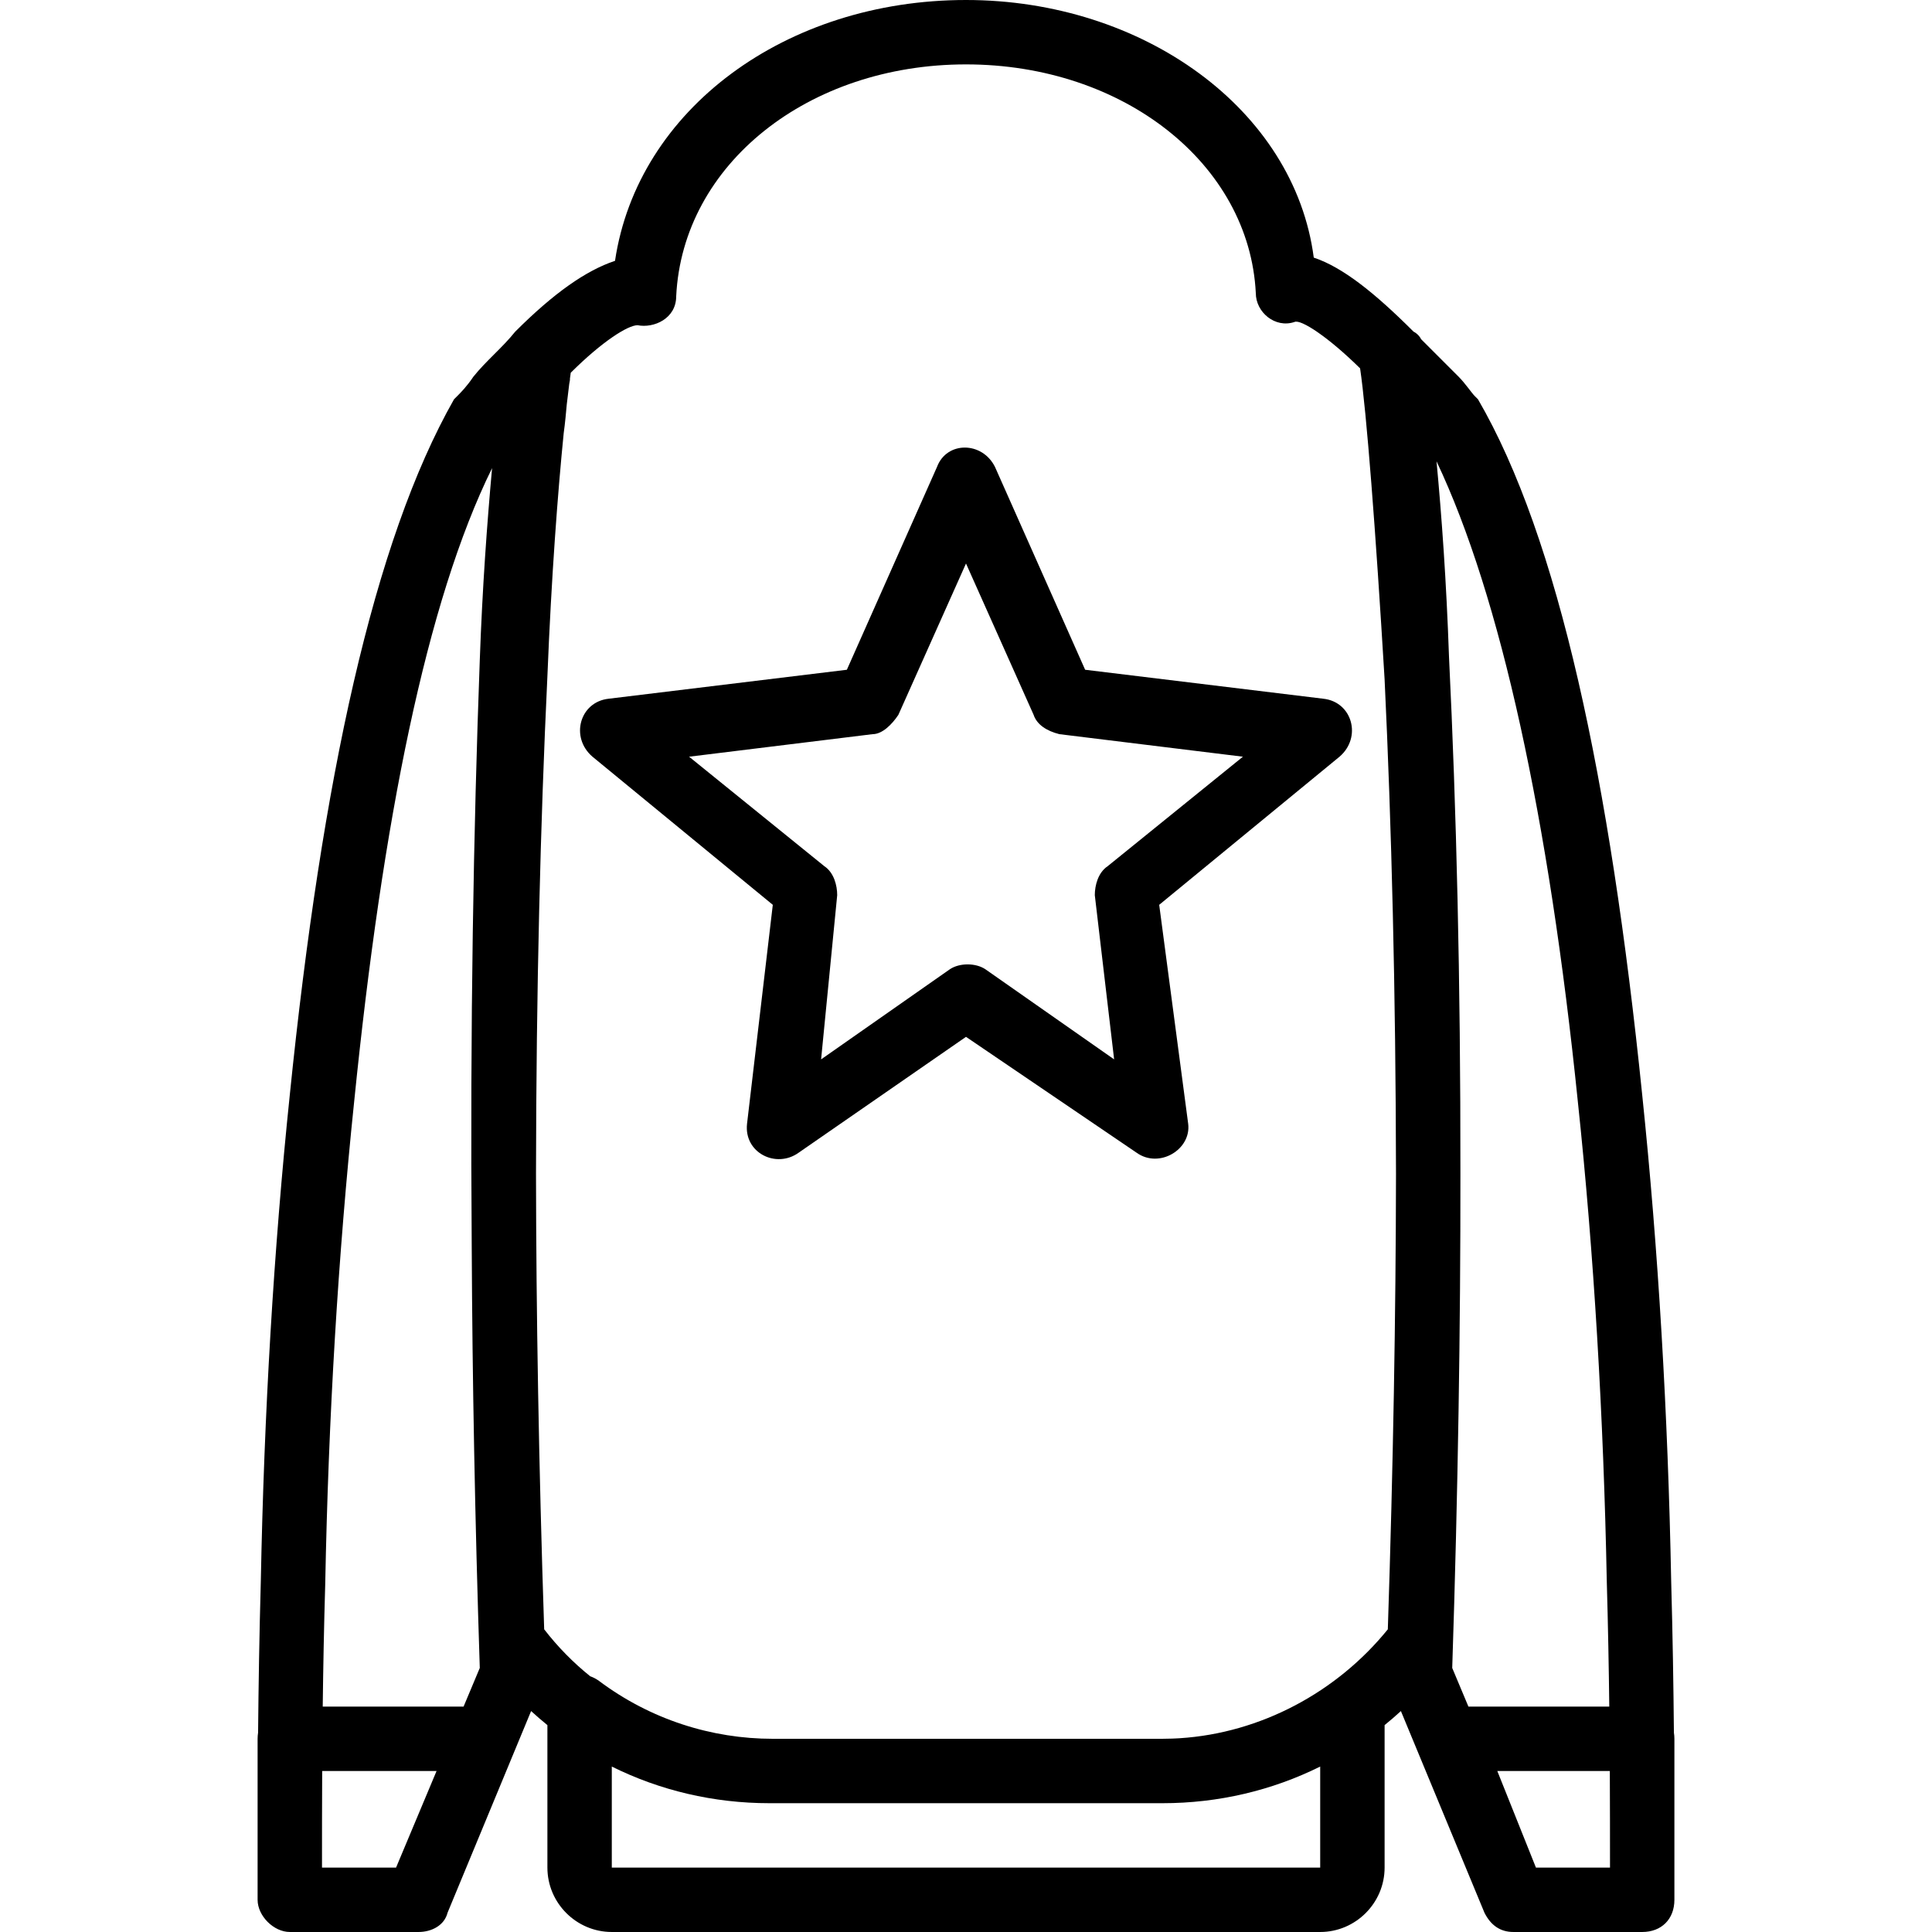
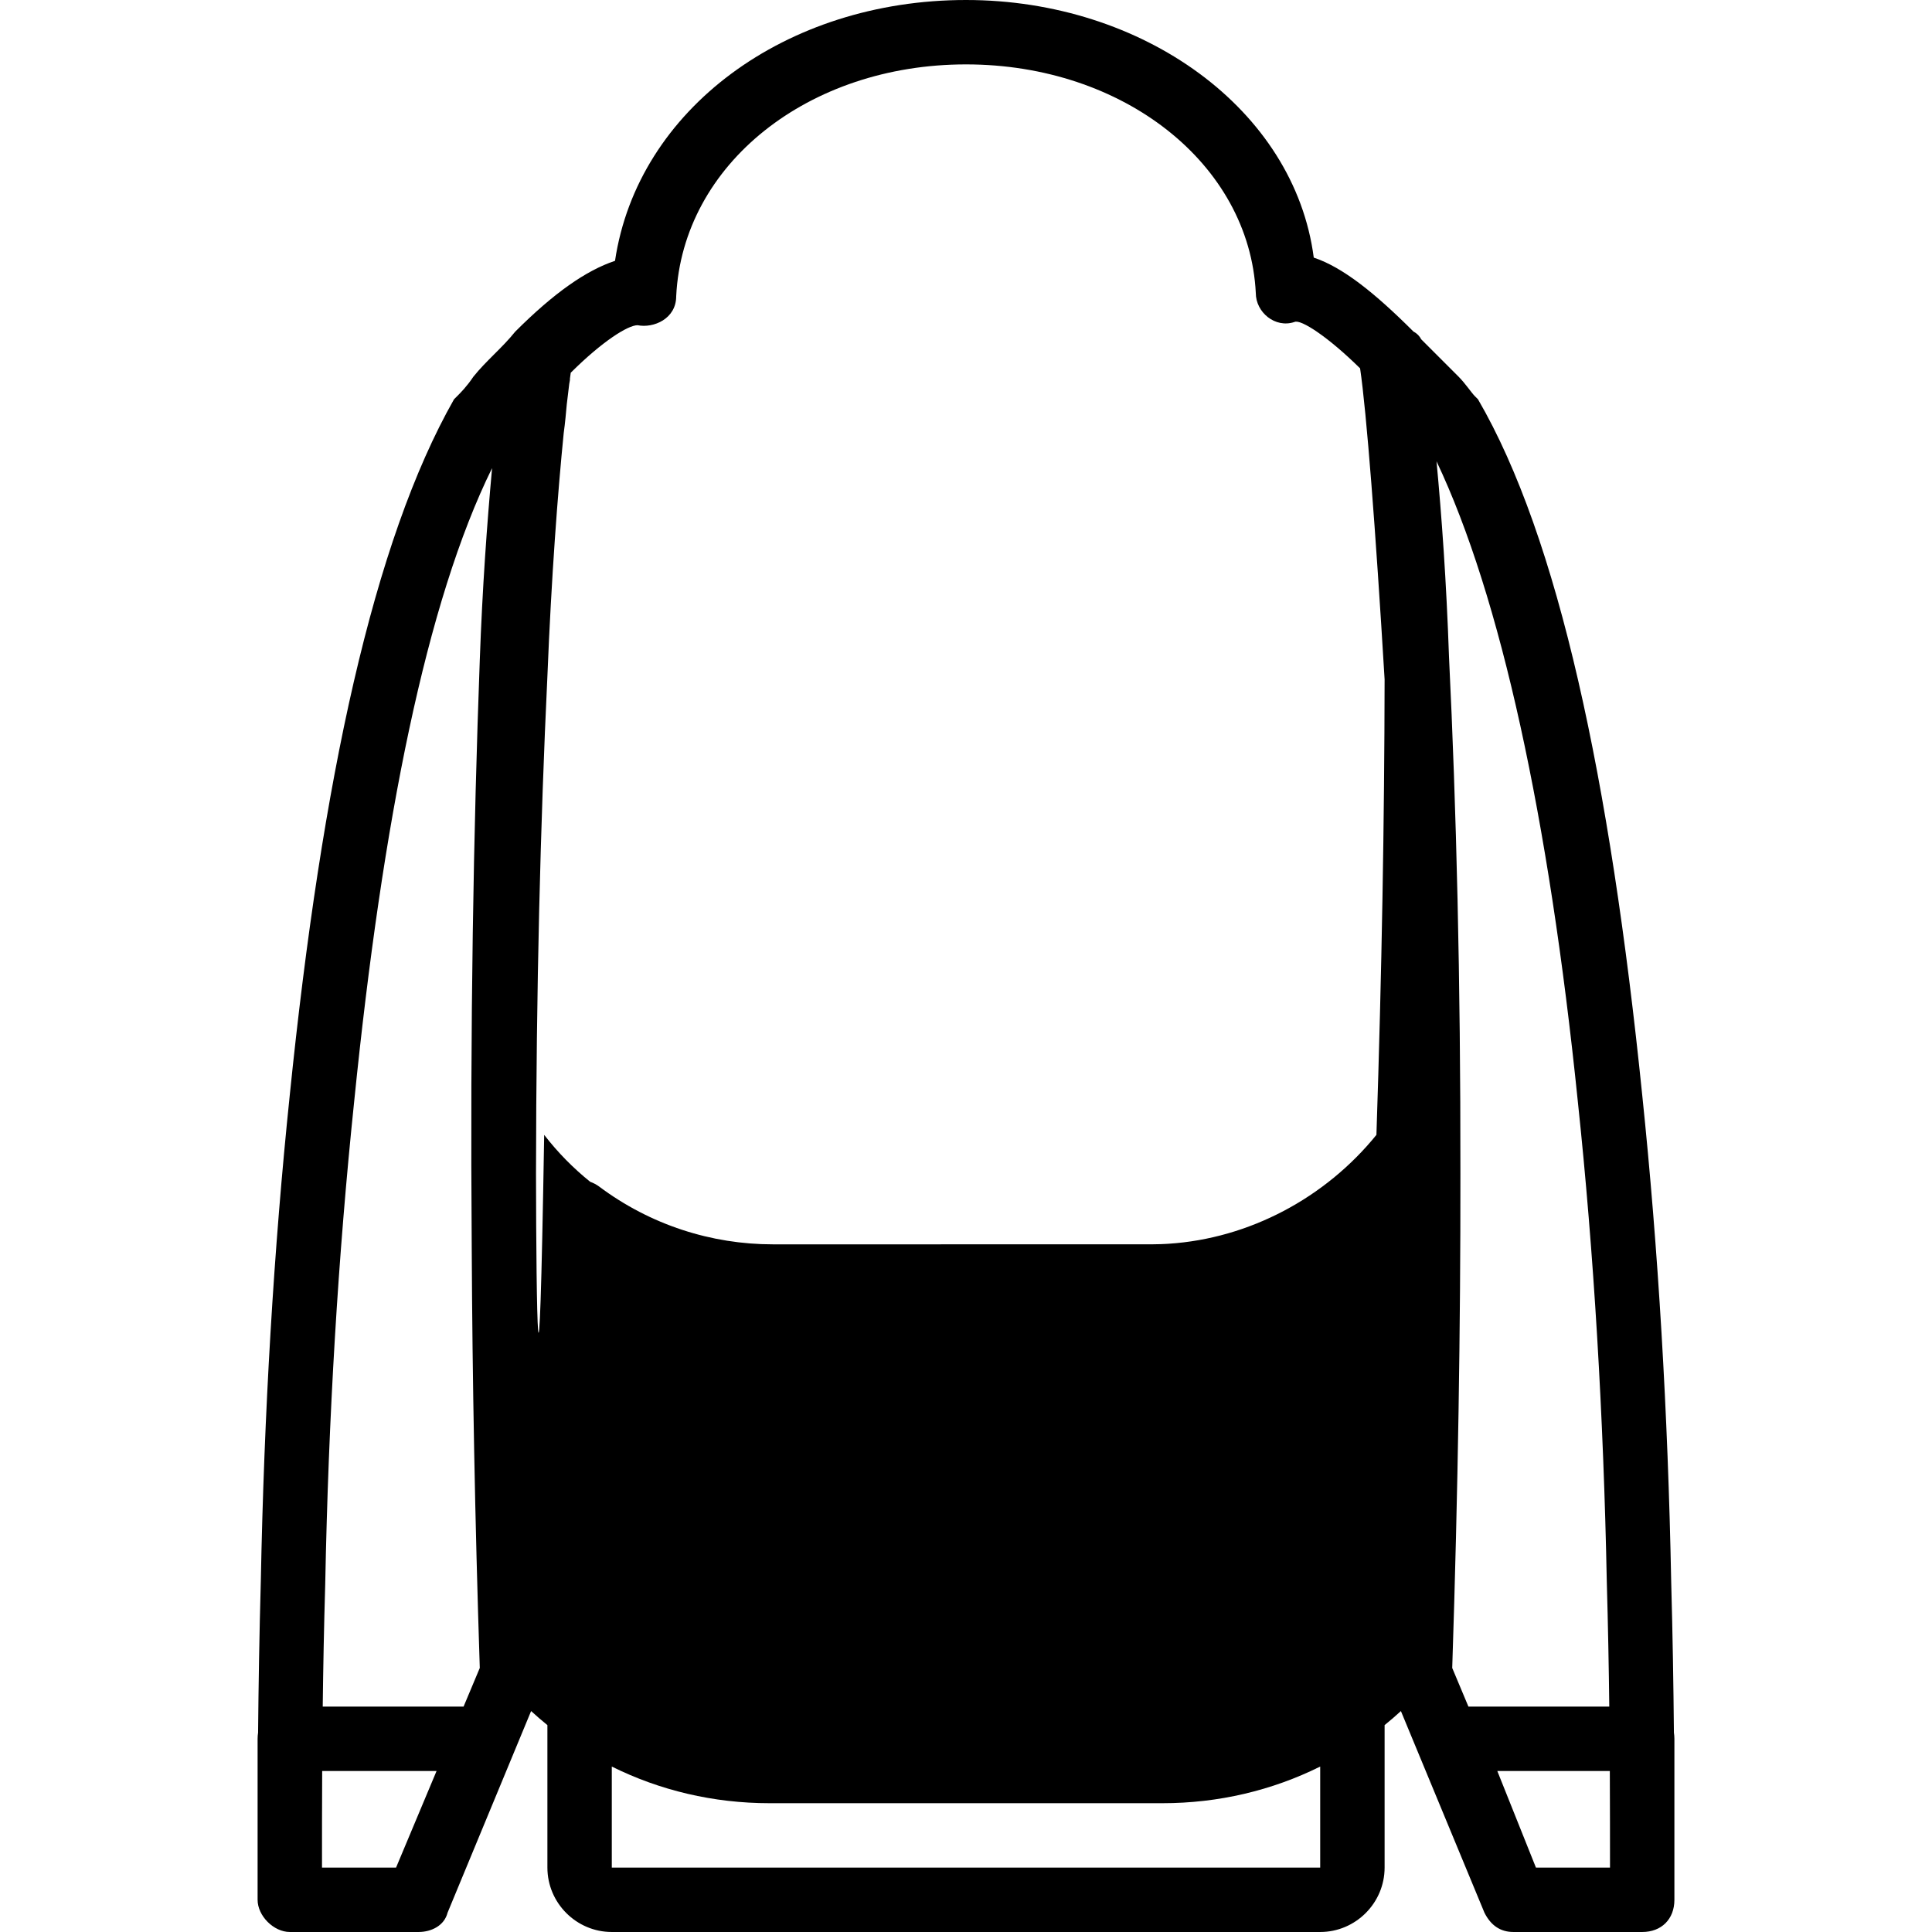
<svg xmlns="http://www.w3.org/2000/svg" fill="#000000" height="800px" width="800px" version="1.1" id="Layer_1" viewBox="0 0 512 512" xml:space="preserve">
  <g transform="translate(1 1)">
    <g>
      <g>
-         <path d="M156.013,199.533l47.787,39.253l-6.827,58.027c-0.853,7.68,7.68,11.947,13.653,7.68L255,273.773l45.227,30.72     c5.973,4.267,14.507-0.853,13.653-7.68l-7.68-58.027l47.787-39.253c5.973-5.12,3.413-14.507-4.267-15.36l-63.147-7.68     l-23.893-53.76c-3.413-6.827-12.8-6.827-15.36,0l-23.893,53.76l-63.147,7.68C152.6,185.027,150.04,194.413,156.013,199.533z      M230.253,193.56c2.56,0,5.12-2.56,6.827-5.12L255,148.333l17.92,40.107c0.853,2.56,3.413,4.267,6.827,5.12l48.64,5.973     l-35.84,29.013c-2.56,1.707-3.413,5.12-3.413,7.68l5.12,43.52l-34.133-23.893c-2.56-1.707-6.827-1.707-9.387,0L216.6,279.747     l4.267-43.52c0-2.56-0.853-5.973-3.413-7.68l-35.84-29.013L230.253,193.56z" />
-         <path d="M442.603,458.166c-0.113-12.407-0.324-25.82-0.723-40.179c-0.853-44.373-3.413-87.893-7.68-128.853     c-8.533-83.627-22.187-147.627-43.52-184.32l-0.853-0.853c-0.853-0.853-2.56-3.413-4.267-5.12     c-3.571-3.571-6.55-6.55-9.927-9.926c-0.423-0.833-1.091-1.555-2.02-2.02c-10.24-10.24-18.773-17.067-26.453-19.627     C342.04,28.013,301.933-1,255-1c-47.787,0-87.04,29.013-93.013,69.12c-7.68,2.56-16.213,8.533-26.453,18.773     c-3.413,4.267-7.68,7.68-11.093,11.947c-1.707,2.56-3.413,4.267-4.267,5.12l-0.853,0.853     C97.987,142.36,84.333,205.507,75.8,289.133c-4.267,40.96-6.827,84.48-7.68,128.853c-0.399,14.359-0.61,27.772-0.723,40.179     c-0.082,0.523-0.13,1.066-0.13,1.634c0,13.653,0,26.453,0,35.84c0,0.303,0,0.576,0,0.853c0,2.56,0,5.12,0,5.973     c0,4.267,4.267,8.533,8.533,8.533h34.133c3.413,0,6.827-1.707,7.68-5.12l22.135-53.428c1.406,1.289,2.846,2.531,4.319,3.725     v37.757c0,9.387,7.68,17.067,17.067,17.067h187.733c9.387,0,17.067-7.68,17.067-17.067v-37.757     c1.473-1.194,2.913-2.436,4.319-3.725l22.135,53.428c1.707,3.413,4.267,5.12,7.68,5.12H434.2c5.12,0,8.533-3.413,8.533-8.533     c0-0.454,0-1.397,0-2.56c0-1.023,0-2.215,0-3.413c0-1.588,0-3.037,0-5.12c0-9.387,0-19.627,0-31.573     C442.733,459.232,442.685,458.689,442.603,458.166z M417.133,290.84c4.267,40.107,6.827,83.627,7.68,127.147     c0.337,11.778,0.539,22.881,0.663,33.28h-37.328l-4.294-10.24c1.539-46.932,2.208-90.557,2.169-130.899     c0.051-51.345-1.063-96.874-3.022-137.047c-0.693-20.087-1.948-37.362-3.308-51.826     C396.706,157.115,409.469,215.902,417.133,290.84z M92.867,290.84c7.534-74.507,19.179-132.571,36.538-167.781     c-1.341,14.767-2.574,31.721-3.258,50.874c-1.654,44.646-2.593,96.424-2.133,155.771c0.164,34.647,0.844,71.706,2.133,111.322     l-4.294,10.24H84.526c0.124-10.219,0.326-21.056,0.66-32.427C86.04,374.467,88.6,331.8,92.867,290.84z M84.333,493.933     c0-7.817,0-16.386,0.048-25.6h30.314l-10.735,25.6H84.333z M141.046,309.934c0.064-48.811,1.161-92.684,3.021-131.734     c1.056-26.411,2.767-48.889,4.321-64.417c0.397-2.876,0.606-5.364,0.815-7.645c0.225-1.972,0.442-3.769,0.649-5.382     c0.06-0.355,0.117-0.709,0.188-1.063c0-0.123,0-0.246,0-0.367c0.073-0.542,0.144-1.058,0.214-1.55     c8.432-8.389,15.168-12.59,17.706-12.59c4.267,0.853,10.24-1.707,10.24-7.68c1.707-34.987,34.987-61.44,76.8-61.44     s75.093,26.453,76.8,60.587c0,5.12,5.12,9.387,10.24,7.68c1.672-0.836,9.077,4.069,17.4,12.289     c1.697,11.47,4.095,42.455,6.494,82.431c1.852,38.9,2.948,82.586,3.02,131.037c-0.054,37.116-0.733,77.318-2.167,120.697     c-13.526,16.709-33.73,27.478-55.076,28.858c-0.249,0.015-0.497,0.031-0.746,0.044c-0.451,0.024-0.902,0.045-1.354,0.061     c-0.852,0.028-1.705,0.05-2.558,0.05H203.8c-16.213,0-32.427-5.12-46.08-15.36c-0.749-0.535-1.526-0.936-2.31-1.214     c-4.473-3.597-8.574-7.752-12.196-12.439C141.773,387.22,141.095,347.008,141.046,309.934z M348.867,493.933H161.133v-26.777     c12.746,6.332,26.962,9.711,41.813,9.711h0.853H255h52.053c14.851,0,29.068-3.379,41.813-9.711V493.933z M406.04,493.933     l-10.24-25.6h29.819c0.047,9.244,0.048,17.796,0.048,25.6H406.04z" />
+         <path d="M442.603,458.166c-0.113-12.407-0.324-25.82-0.723-40.179c-0.853-44.373-3.413-87.893-7.68-128.853     c-8.533-83.627-22.187-147.627-43.52-184.32l-0.853-0.853c-0.853-0.853-2.56-3.413-4.267-5.12     c-3.571-3.571-6.55-6.55-9.927-9.926c-0.423-0.833-1.091-1.555-2.02-2.02c-10.24-10.24-18.773-17.067-26.453-19.627     C342.04,28.013,301.933-1,255-1c-47.787,0-87.04,29.013-93.013,69.12c-7.68,2.56-16.213,8.533-26.453,18.773     c-3.413,4.267-7.68,7.68-11.093,11.947c-1.707,2.56-3.413,4.267-4.267,5.12l-0.853,0.853     C97.987,142.36,84.333,205.507,75.8,289.133c-4.267,40.96-6.827,84.48-7.68,128.853c-0.399,14.359-0.61,27.772-0.723,40.179     c-0.082,0.523-0.13,1.066-0.13,1.634c0,13.653,0,26.453,0,35.84c0,0.303,0,0.576,0,0.853c0,2.56,0,5.12,0,5.973     c0,4.267,4.267,8.533,8.533,8.533h34.133c3.413,0,6.827-1.707,7.68-5.12l22.135-53.428c1.406,1.289,2.846,2.531,4.319,3.725     v37.757c0,9.387,7.68,17.067,17.067,17.067h187.733c9.387,0,17.067-7.68,17.067-17.067v-37.757     c1.473-1.194,2.913-2.436,4.319-3.725l22.135,53.428c1.707,3.413,4.267,5.12,7.68,5.12H434.2c5.12,0,8.533-3.413,8.533-8.533     c0-0.454,0-1.397,0-2.56c0-1.023,0-2.215,0-3.413c0-1.588,0-3.037,0-5.12c0-9.387,0-19.627,0-31.573     C442.733,459.232,442.685,458.689,442.603,458.166z M417.133,290.84c4.267,40.107,6.827,83.627,7.68,127.147     c0.337,11.778,0.539,22.881,0.663,33.28h-37.328l-4.294-10.24c1.539-46.932,2.208-90.557,2.169-130.899     c0.051-51.345-1.063-96.874-3.022-137.047c-0.693-20.087-1.948-37.362-3.308-51.826     C396.706,157.115,409.469,215.902,417.133,290.84z M92.867,290.84c7.534-74.507,19.179-132.571,36.538-167.781     c-1.341,14.767-2.574,31.721-3.258,50.874c-1.654,44.646-2.593,96.424-2.133,155.771c0.164,34.647,0.844,71.706,2.133,111.322     l-4.294,10.24H84.526c0.124-10.219,0.326-21.056,0.66-32.427C86.04,374.467,88.6,331.8,92.867,290.84z M84.333,493.933     c0-7.817,0-16.386,0.048-25.6h30.314l-10.735,25.6H84.333z M141.046,309.934c0.064-48.811,1.161-92.684,3.021-131.734     c1.056-26.411,2.767-48.889,4.321-64.417c0.397-2.876,0.606-5.364,0.815-7.645c0.225-1.972,0.442-3.769,0.649-5.382     c0.06-0.355,0.117-0.709,0.188-1.063c0-0.123,0-0.246,0-0.367c0.073-0.542,0.144-1.058,0.214-1.55     c8.432-8.389,15.168-12.59,17.706-12.59c4.267,0.853,10.24-1.707,10.24-7.68c1.707-34.987,34.987-61.44,76.8-61.44     s75.093,26.453,76.8,60.587c0,5.12,5.12,9.387,10.24,7.68c1.672-0.836,9.077,4.069,17.4,12.289     c1.697,11.47,4.095,42.455,6.494,82.431c-0.054,37.116-0.733,77.318-2.167,120.697     c-13.526,16.709-33.73,27.478-55.076,28.858c-0.249,0.015-0.497,0.031-0.746,0.044c-0.451,0.024-0.902,0.045-1.354,0.061     c-0.852,0.028-1.705,0.05-2.558,0.05H203.8c-16.213,0-32.427-5.12-46.08-15.36c-0.749-0.535-1.526-0.936-2.31-1.214     c-4.473-3.597-8.574-7.752-12.196-12.439C141.773,387.22,141.095,347.008,141.046,309.934z M348.867,493.933H161.133v-26.777     c12.746,6.332,26.962,9.711,41.813,9.711h0.853H255h52.053c14.851,0,29.068-3.379,41.813-9.711V493.933z M406.04,493.933     l-10.24-25.6h29.819c0.047,9.244,0.048,17.796,0.048,25.6H406.04z" />
      </g>
    </g>
  </g>
</svg>